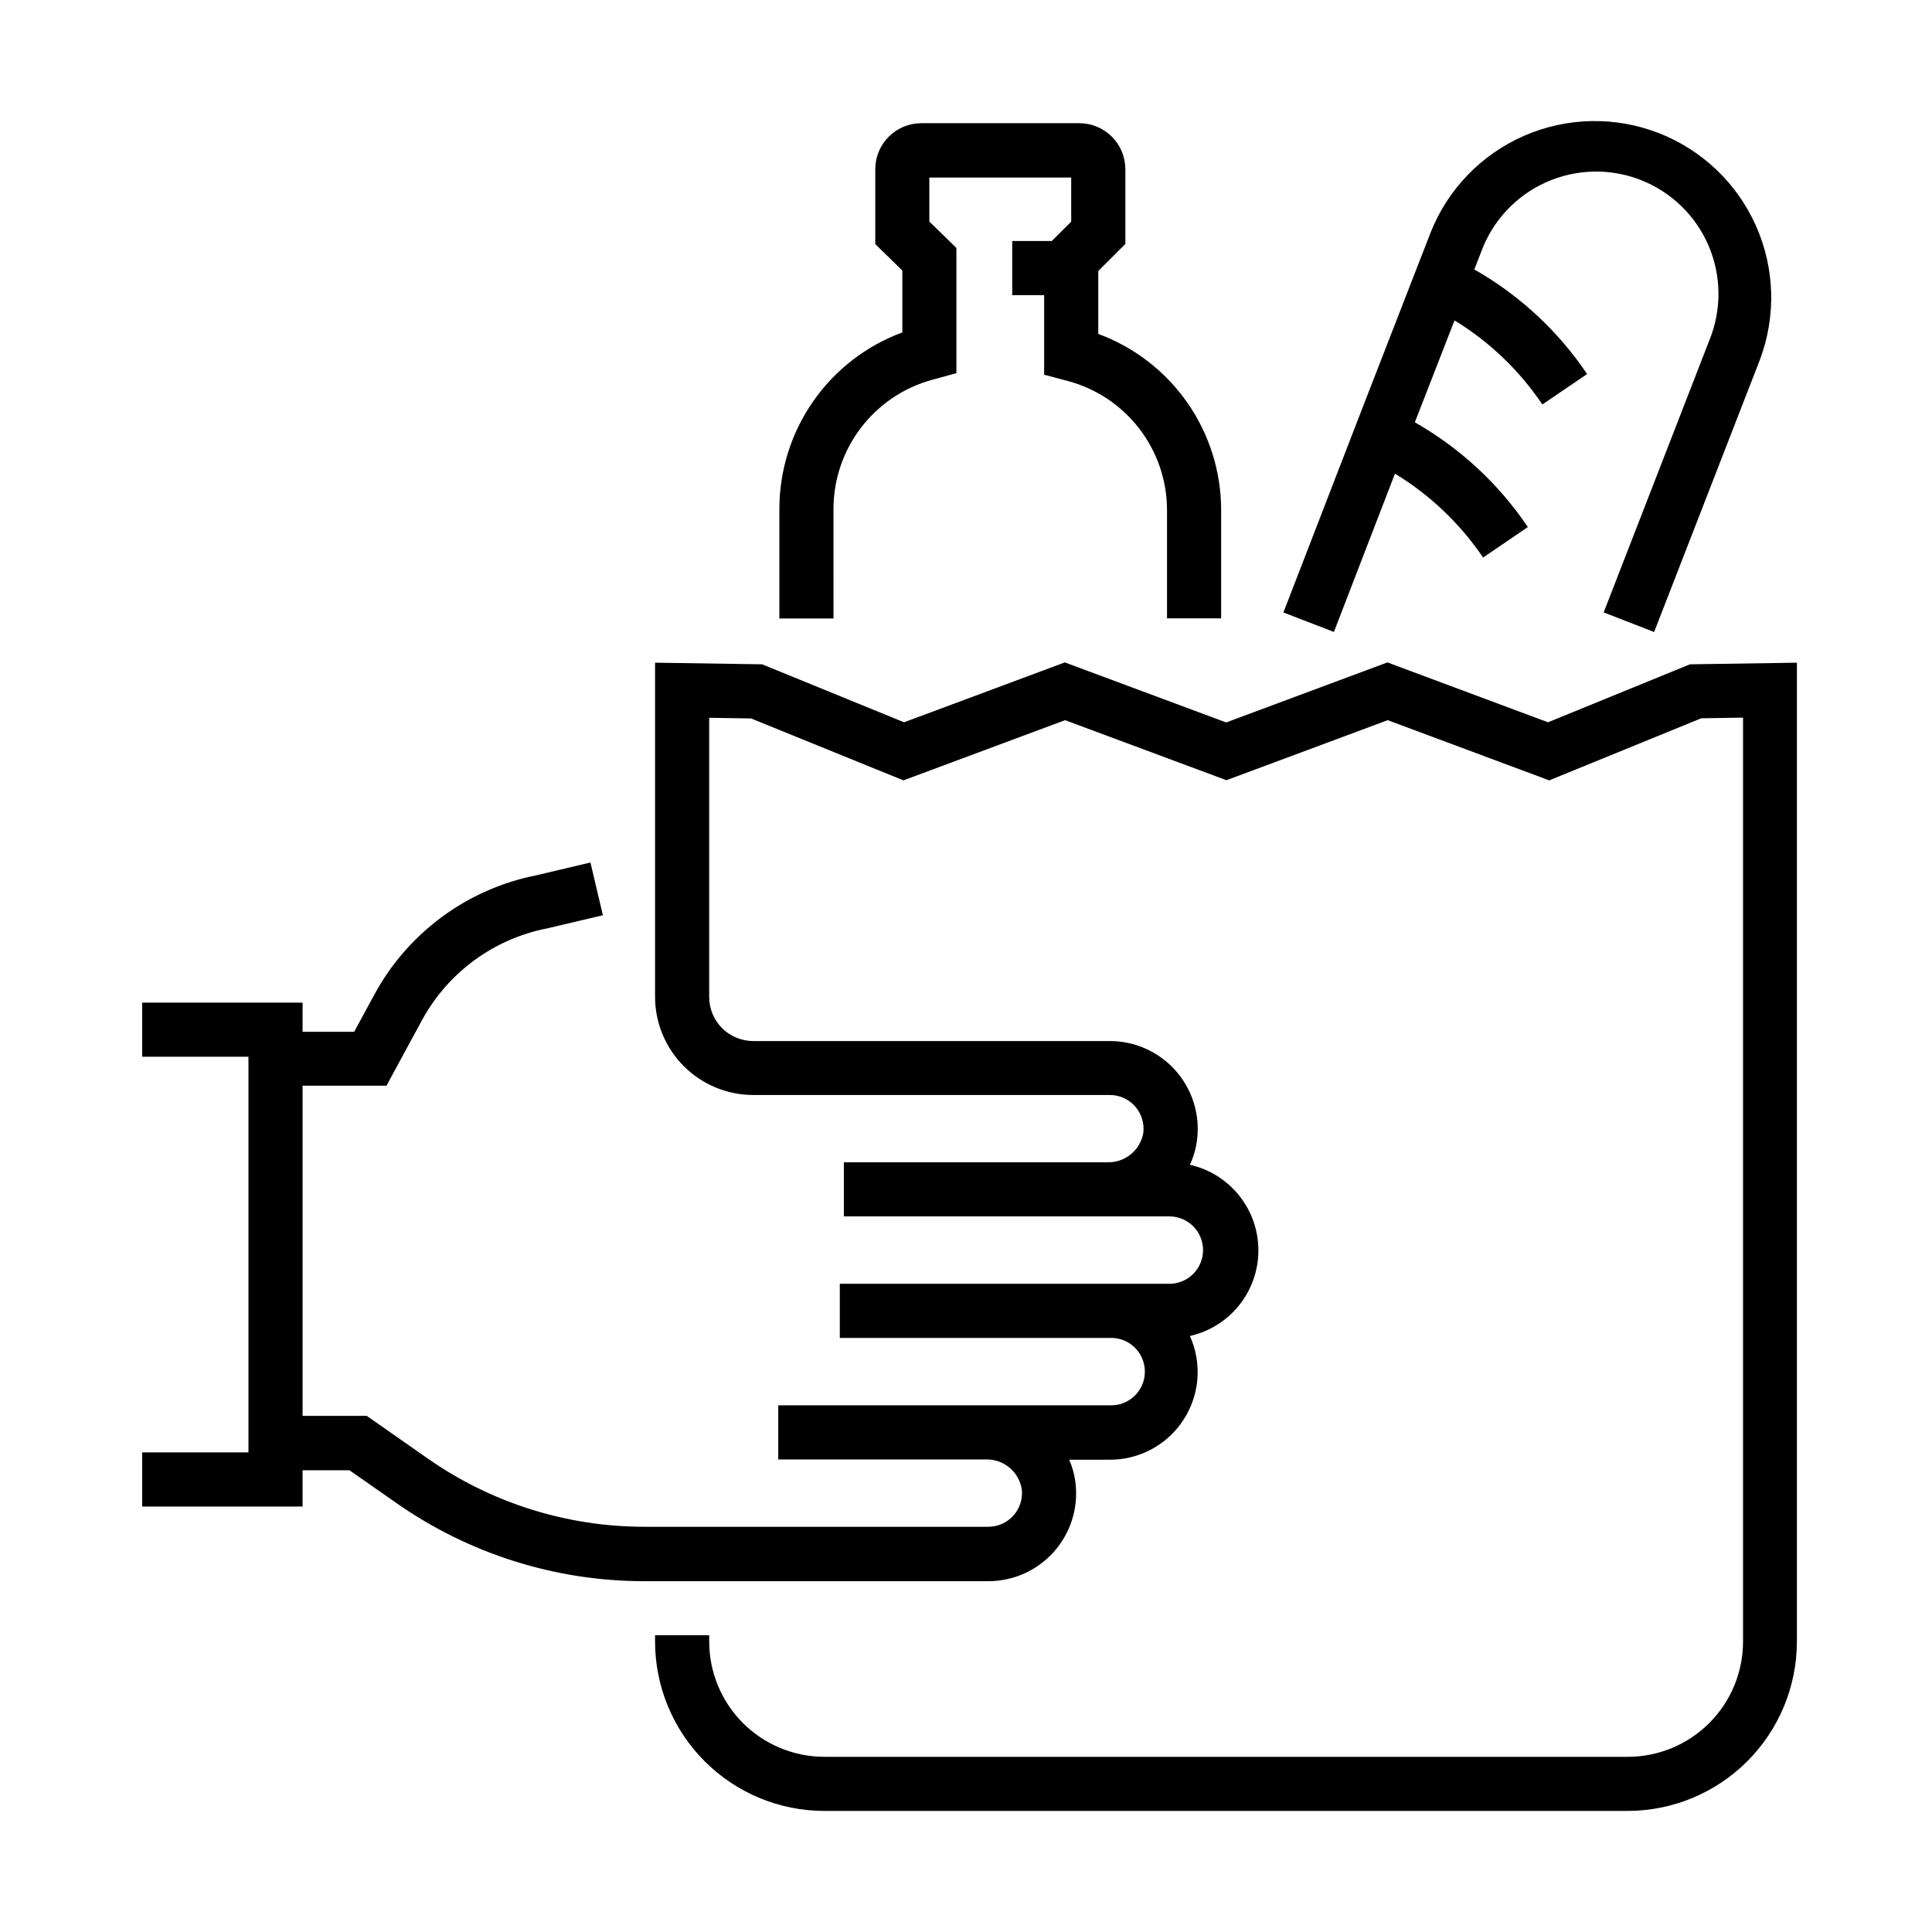
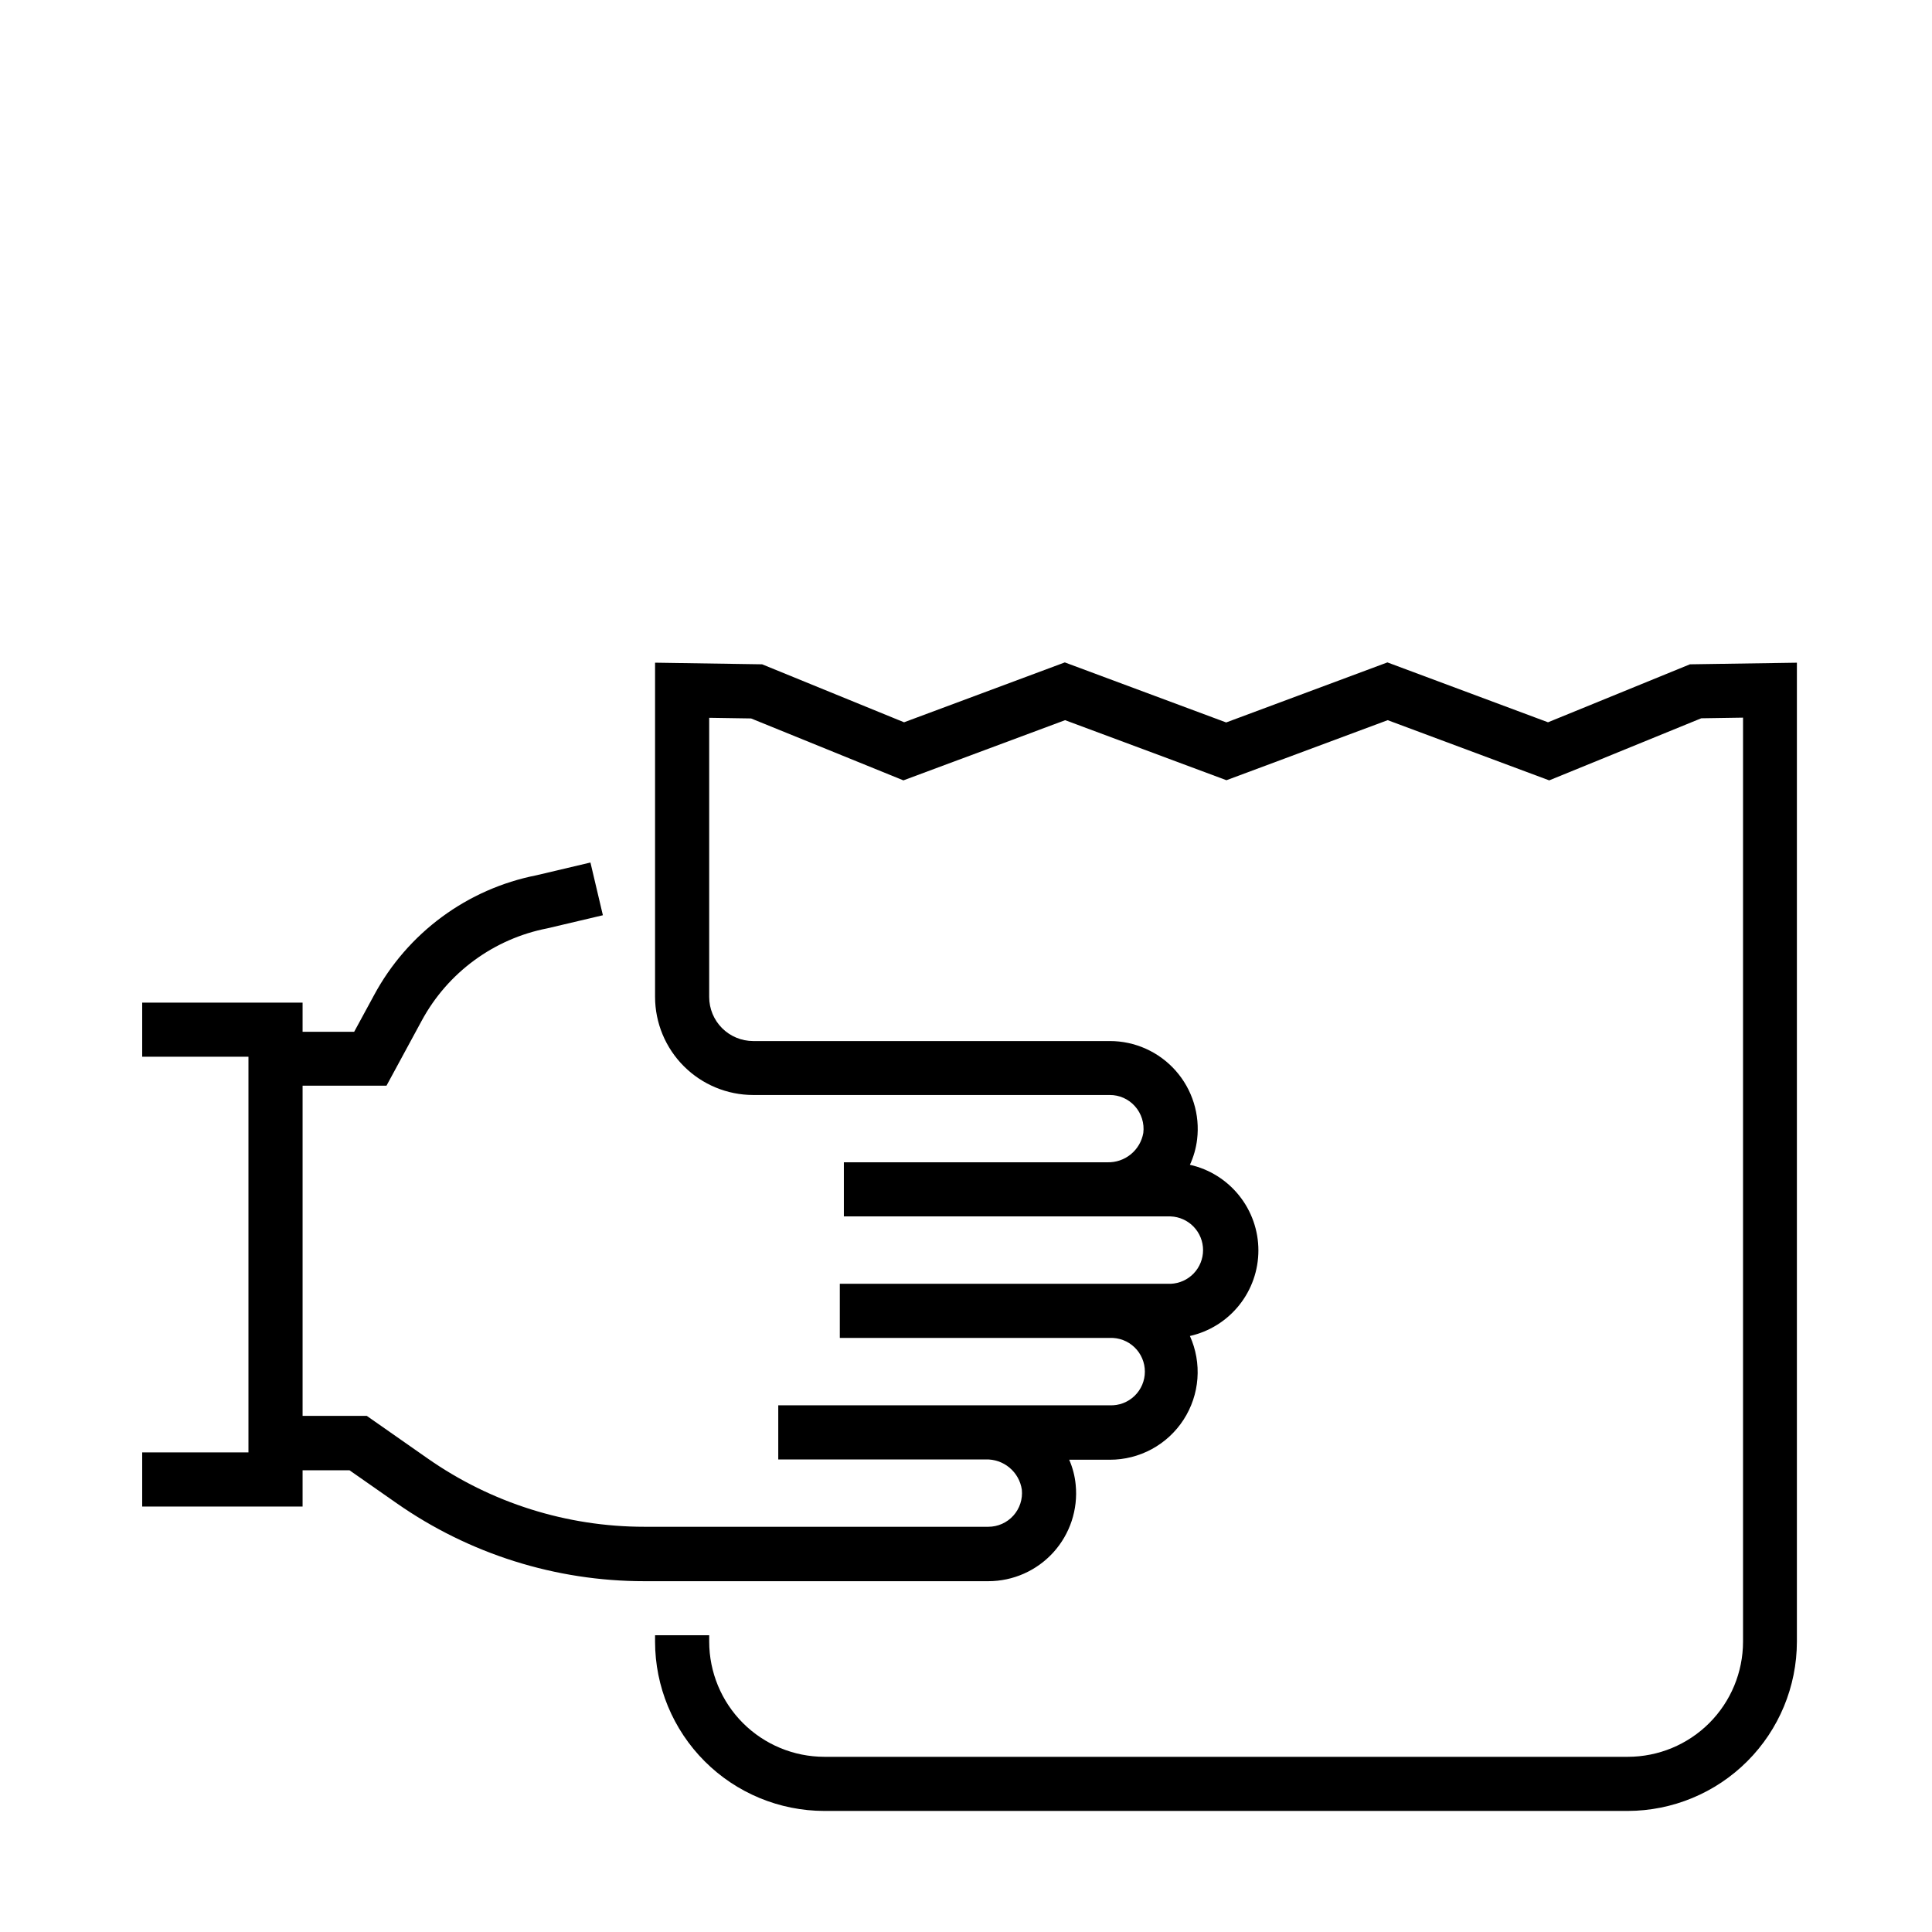
<svg xmlns="http://www.w3.org/2000/svg" fill="#000000" width="800px" height="800px" version="1.1" viewBox="144 144 512 512">
  <g>
-     <path d="m513.68 269.52c9.285 5.652 17.25 13.234 23.352 22.234l11.863-8.078c-7.707-11.438-17.957-20.941-29.949-27.758l10.516-27.008c9.273 5.66 17.211 13.262 23.277 22.277l11.863-8.062c-7.688-11.422-17.922-20.91-29.891-27.715l1.82-4.676c1.484-4.047 3.762-7.762 6.695-10.918 2.938-3.16 6.473-5.699 10.402-7.477 3.93-1.773 8.172-2.746 12.484-2.863 4.309-0.117 8.602 0.629 12.621 2.191 4.016 1.562 7.684 3.91 10.785 6.906 3.102 2.996 5.574 6.582 7.273 10.543 1.699 3.965 2.59 8.227 2.621 12.539s-0.797 8.586-2.434 12.574l-27.988 72.066 13.371 5.195 28-72.07c4.367-11.535 4-24.332-1.02-35.598-5.019-11.27-14.289-20.098-25.785-24.566-11.5-4.465-24.297-4.211-35.609 0.711s-20.219 14.113-24.789 25.574l-18.172 46.762-20.871 54.008 13.383 5.164z" />
-     <path d="m364.88 278.84c0.016-7.758 2.57-15.293 7.269-21.461 4.703-6.164 11.293-10.625 18.766-12.695l6.543-1.793v-33.18l-7.172-7v-11.66h37.594v11.691l-5.148 5.133h-10.484v14.348h8.461v21.086l6.184 1.633c7.559 2 14.246 6.441 19.016 12.633 4.773 6.191 7.359 13.789 7.363 21.609v28.688h14.344v-28.688c-0.004-10.18-3.125-20.109-8.949-28.457-5.82-8.352-14.062-14.715-23.613-18.234v-16.668l7.176-7.172v-19.824c-0.004-3.231-1.289-6.324-3.574-8.609-2.281-2.281-5.379-3.566-8.605-3.57h-41.914c-3.231 0.004-6.324 1.289-8.609 3.57-2.281 2.285-3.566 5.379-3.57 8.609v19.867l7.172 7v16.395c-9.555 3.531-17.801 9.906-23.625 18.262-5.828 8.359-8.957 18.301-8.965 28.488v29.062h14.344z" />
    <path d="m591.85 320.05-37.609 15.363-42.562-15.867-42.73 15.91-42.762-15.91-42.602 15.867-37.613-15.363-28.375-0.434v88.566c0.008 6.894 2.75 13.504 7.629 18.379 4.875 4.875 11.484 7.617 18.379 7.625h94.488c1.262-0.008 2.512 0.254 3.664 0.77 1.152 0.516 2.184 1.27 3.019 2.215 0.852 0.953 1.488 2.078 1.867 3.297 0.383 1.223 0.5 2.508 0.344 3.777-0.391 2.223-1.566 4.231-3.316 5.66-1.746 1.426-3.953 2.18-6.207 2.113h-69.832v14.344h86.613c2.305 0.094 4.488 1.074 6.086 2.738 1.598 1.664 2.492 3.883 2.492 6.191s-0.895 4.527-2.492 6.191c-1.598 1.664-3.781 2.644-6.086 2.738h-87.688v14.344h71.551c1.203-0.047 2.402 0.148 3.527 0.574s2.152 1.078 3.019 1.91c0.871 0.836 1.559 1.836 2.031 2.945 0.473 1.105 0.715 2.297 0.715 3.5s-0.242 2.394-0.715 3.504c-0.473 1.105-1.16 2.106-2.031 2.941-0.867 0.832-1.895 1.484-3.019 1.91-1.125 0.43-2.324 0.621-3.527 0.574h-87.863v14.344h54.969c2.305-0.07 4.555 0.703 6.32 2.184 1.77 1.48 2.93 3.555 3.262 5.836 0.125 1.242-0.012 2.496-0.402 3.68-0.387 1.184-1.023 2.277-1.859 3.203s-1.855 1.664-2.996 2.172c-1.141 0.508-2.371 0.77-3.621 0.77h-91.16c-20.523 0-40.555-6.309-57.375-18.07l-16.184-11.32h-17.012v-87.5h22.234l9.383-17.316c3.398-6.262 8.141-11.699 13.887-15.914s12.352-7.109 19.348-8.469l14.73-3.473-3.297-13.973-14.344 3.387c-9.051 1.789-17.594 5.559-25.016 11.031-7.426 5.477-13.551 12.523-17.934 20.641l-5.32 9.797h-13.672v-7.731h-42.504v14.344h28.16v104.86h-28.16v14.344h42.504v-9.609h12.438l12.48 8.719c19.246 13.461 42.168 20.68 65.652 20.672h91.16c3.246 0 6.457-0.68 9.426-1.996 2.969-1.316 5.625-3.238 7.809-5.641 2.18-2.406 3.832-5.242 4.852-8.32 1.02-3.086 1.383-6.344 1.066-9.574-0.215-2.297-0.797-4.543-1.719-6.656h10.758c3.887 0.008 7.711-0.961 11.129-2.812 3.414-1.855 6.312-4.535 8.422-7.797 2.113-3.262 3.375-7.004 3.668-10.879s-0.391-7.762-1.988-11.305c5.148-1.16 9.754-4.035 13.051-8.16 3.301-4.121 5.098-9.246 5.098-14.527 0-5.277-1.797-10.402-5.098-14.523-3.297-4.125-7.902-7.004-13.051-8.16 0.98-2.125 1.625-4.391 1.906-6.715 0.395-3.269 0.094-6.59-0.891-9.734-0.98-3.148-2.621-6.047-4.809-8.512s-4.871-4.438-7.879-5.789c-3.004-1.352-6.266-2.047-9.559-2.043h-94.504c-3.09-0.004-6.055-1.234-8.242-3.418-2.188-2.188-3.414-5.152-3.418-8.242v-74.004l11.102 0.172 40.367 16.41 42.844-15.953 42.762 15.91 42.734-15.91 42.805 15.953 40.293-16.453 11.074-0.172v244.88c-0.008 8.09-3.227 15.844-8.945 21.566-5.719 5.719-13.477 8.938-21.566 8.945h-212.97c-8.09-0.012-15.84-3.231-21.559-8.949-5.715-5.723-8.93-13.477-8.938-21.562v-1.707h-14.348v1.707c0.012 11.891 4.742 23.289 13.148 31.699 8.406 8.41 19.805 13.141 31.695 13.156h212.9c11.891-0.016 23.289-4.746 31.699-13.156 8.41-8.406 13.141-19.809 13.156-31.699v-259.44z" />
  </g>
</svg>